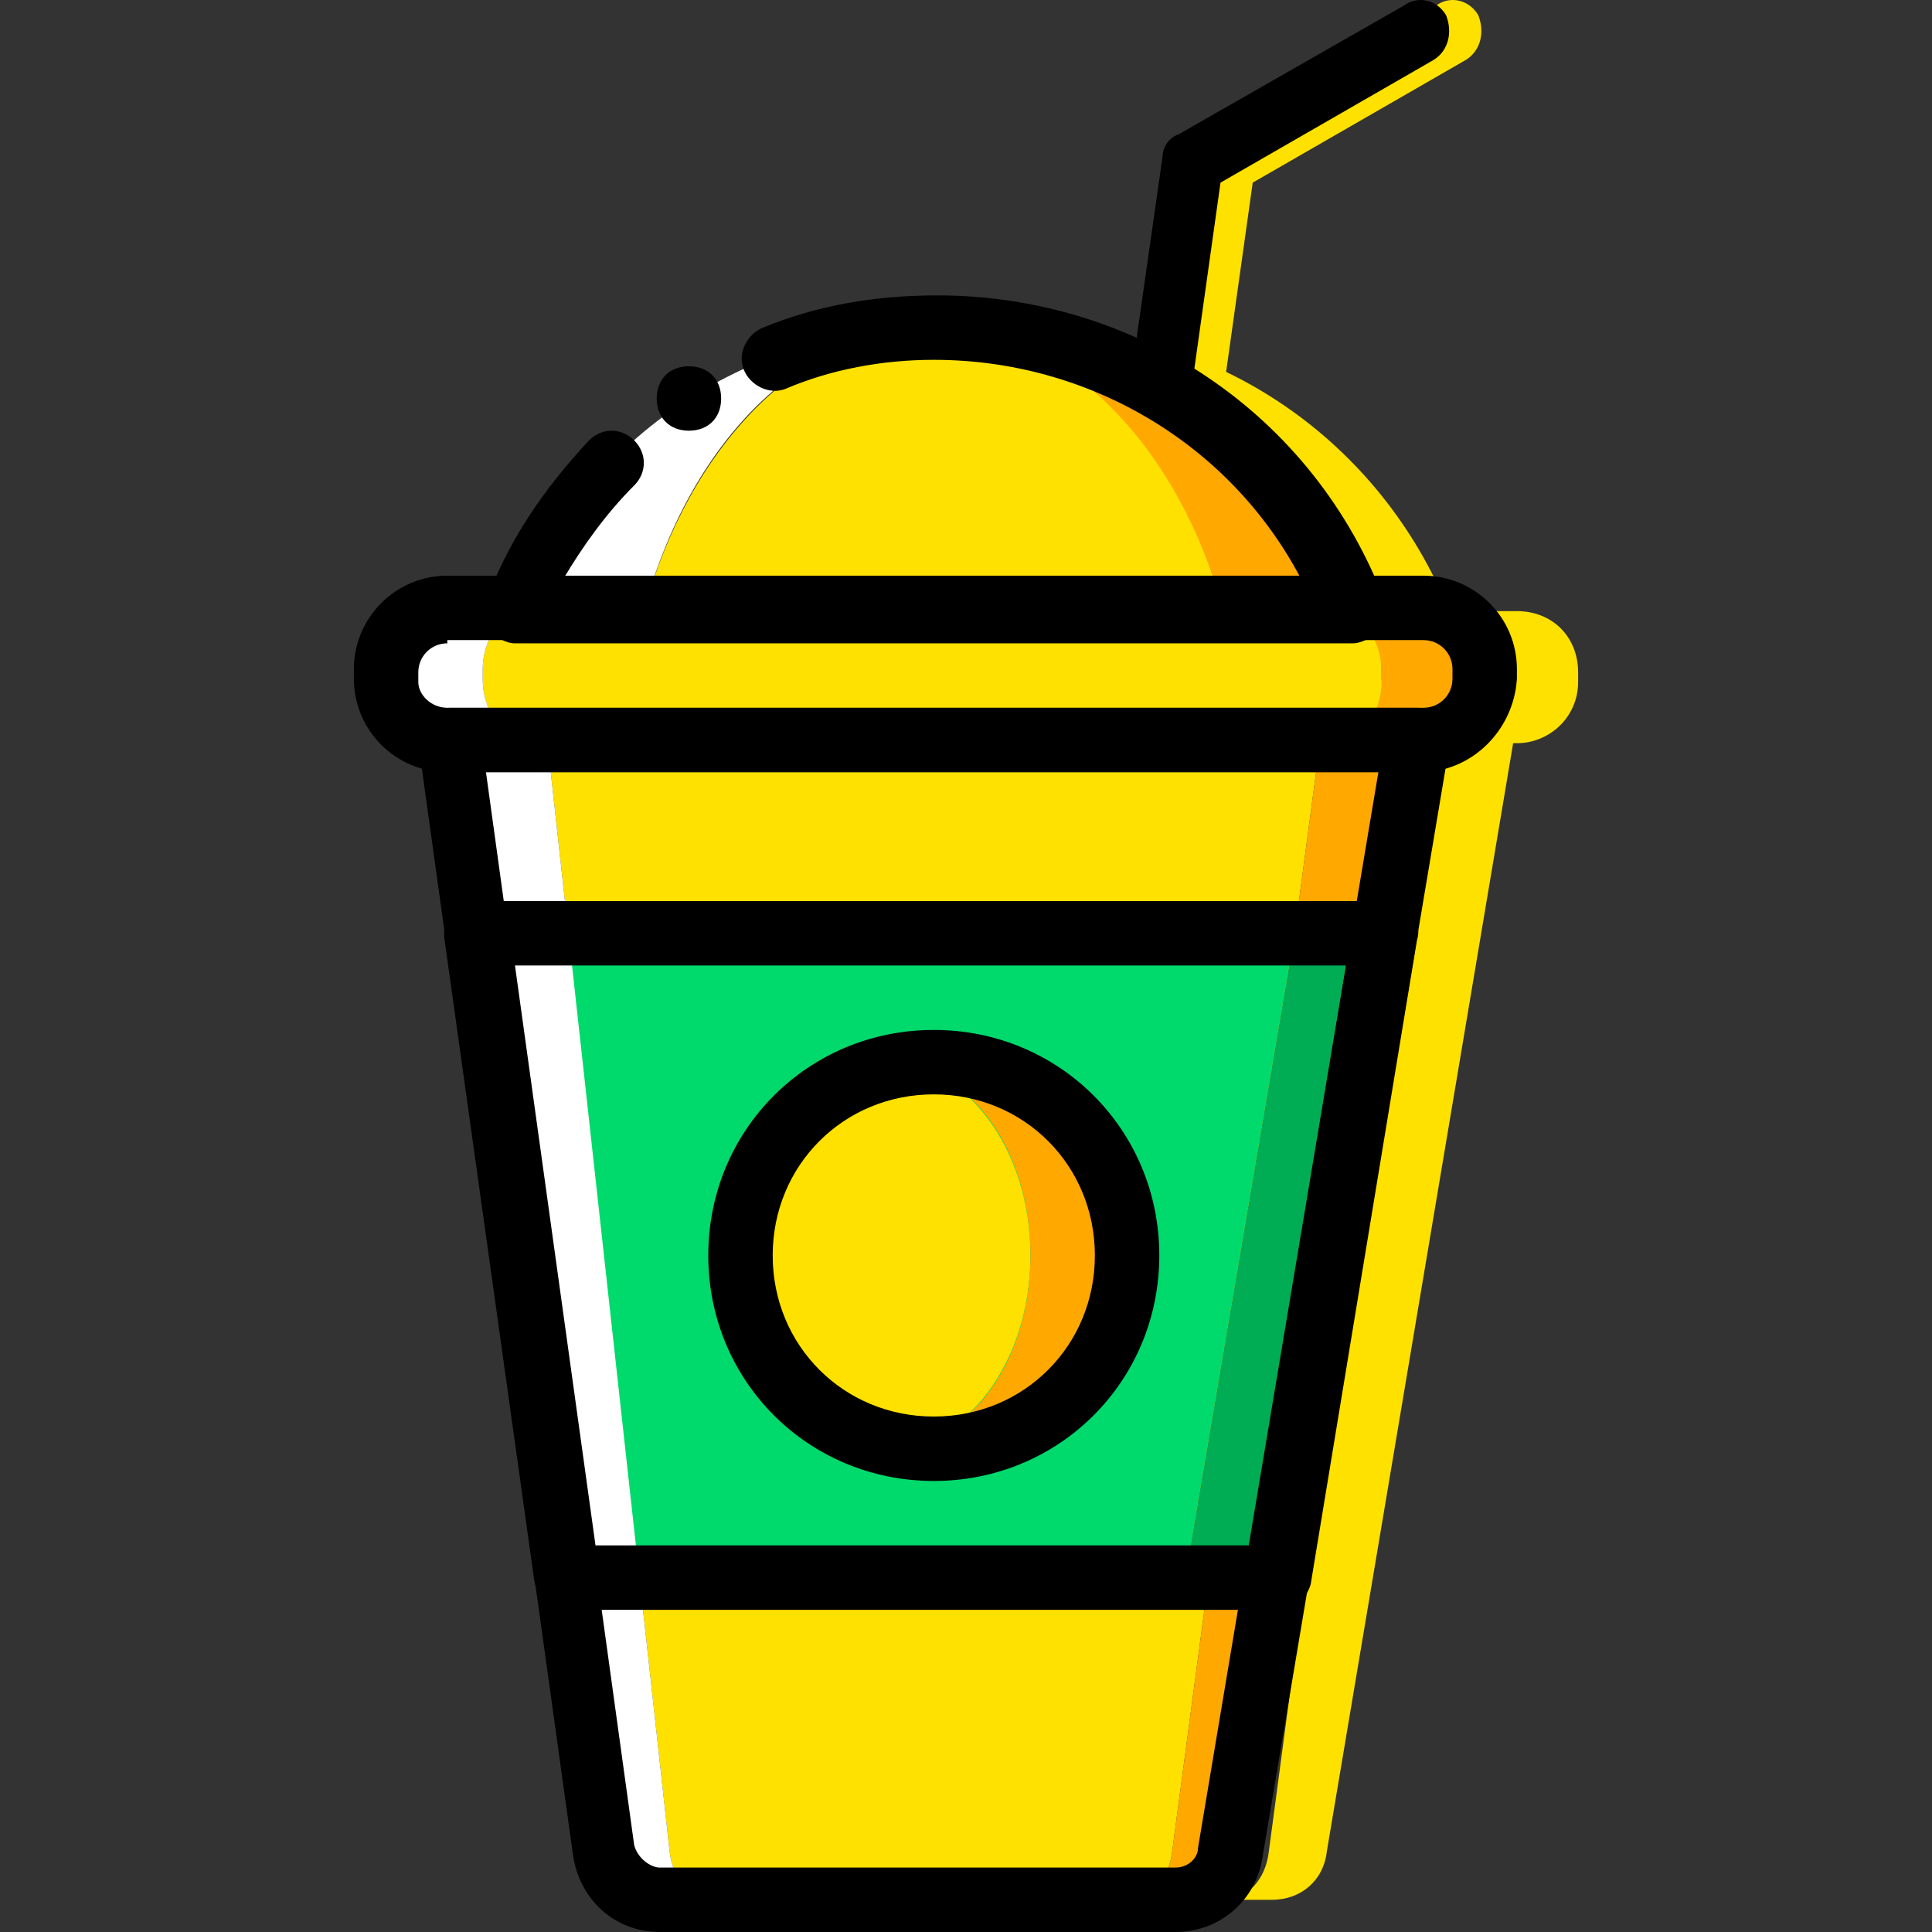
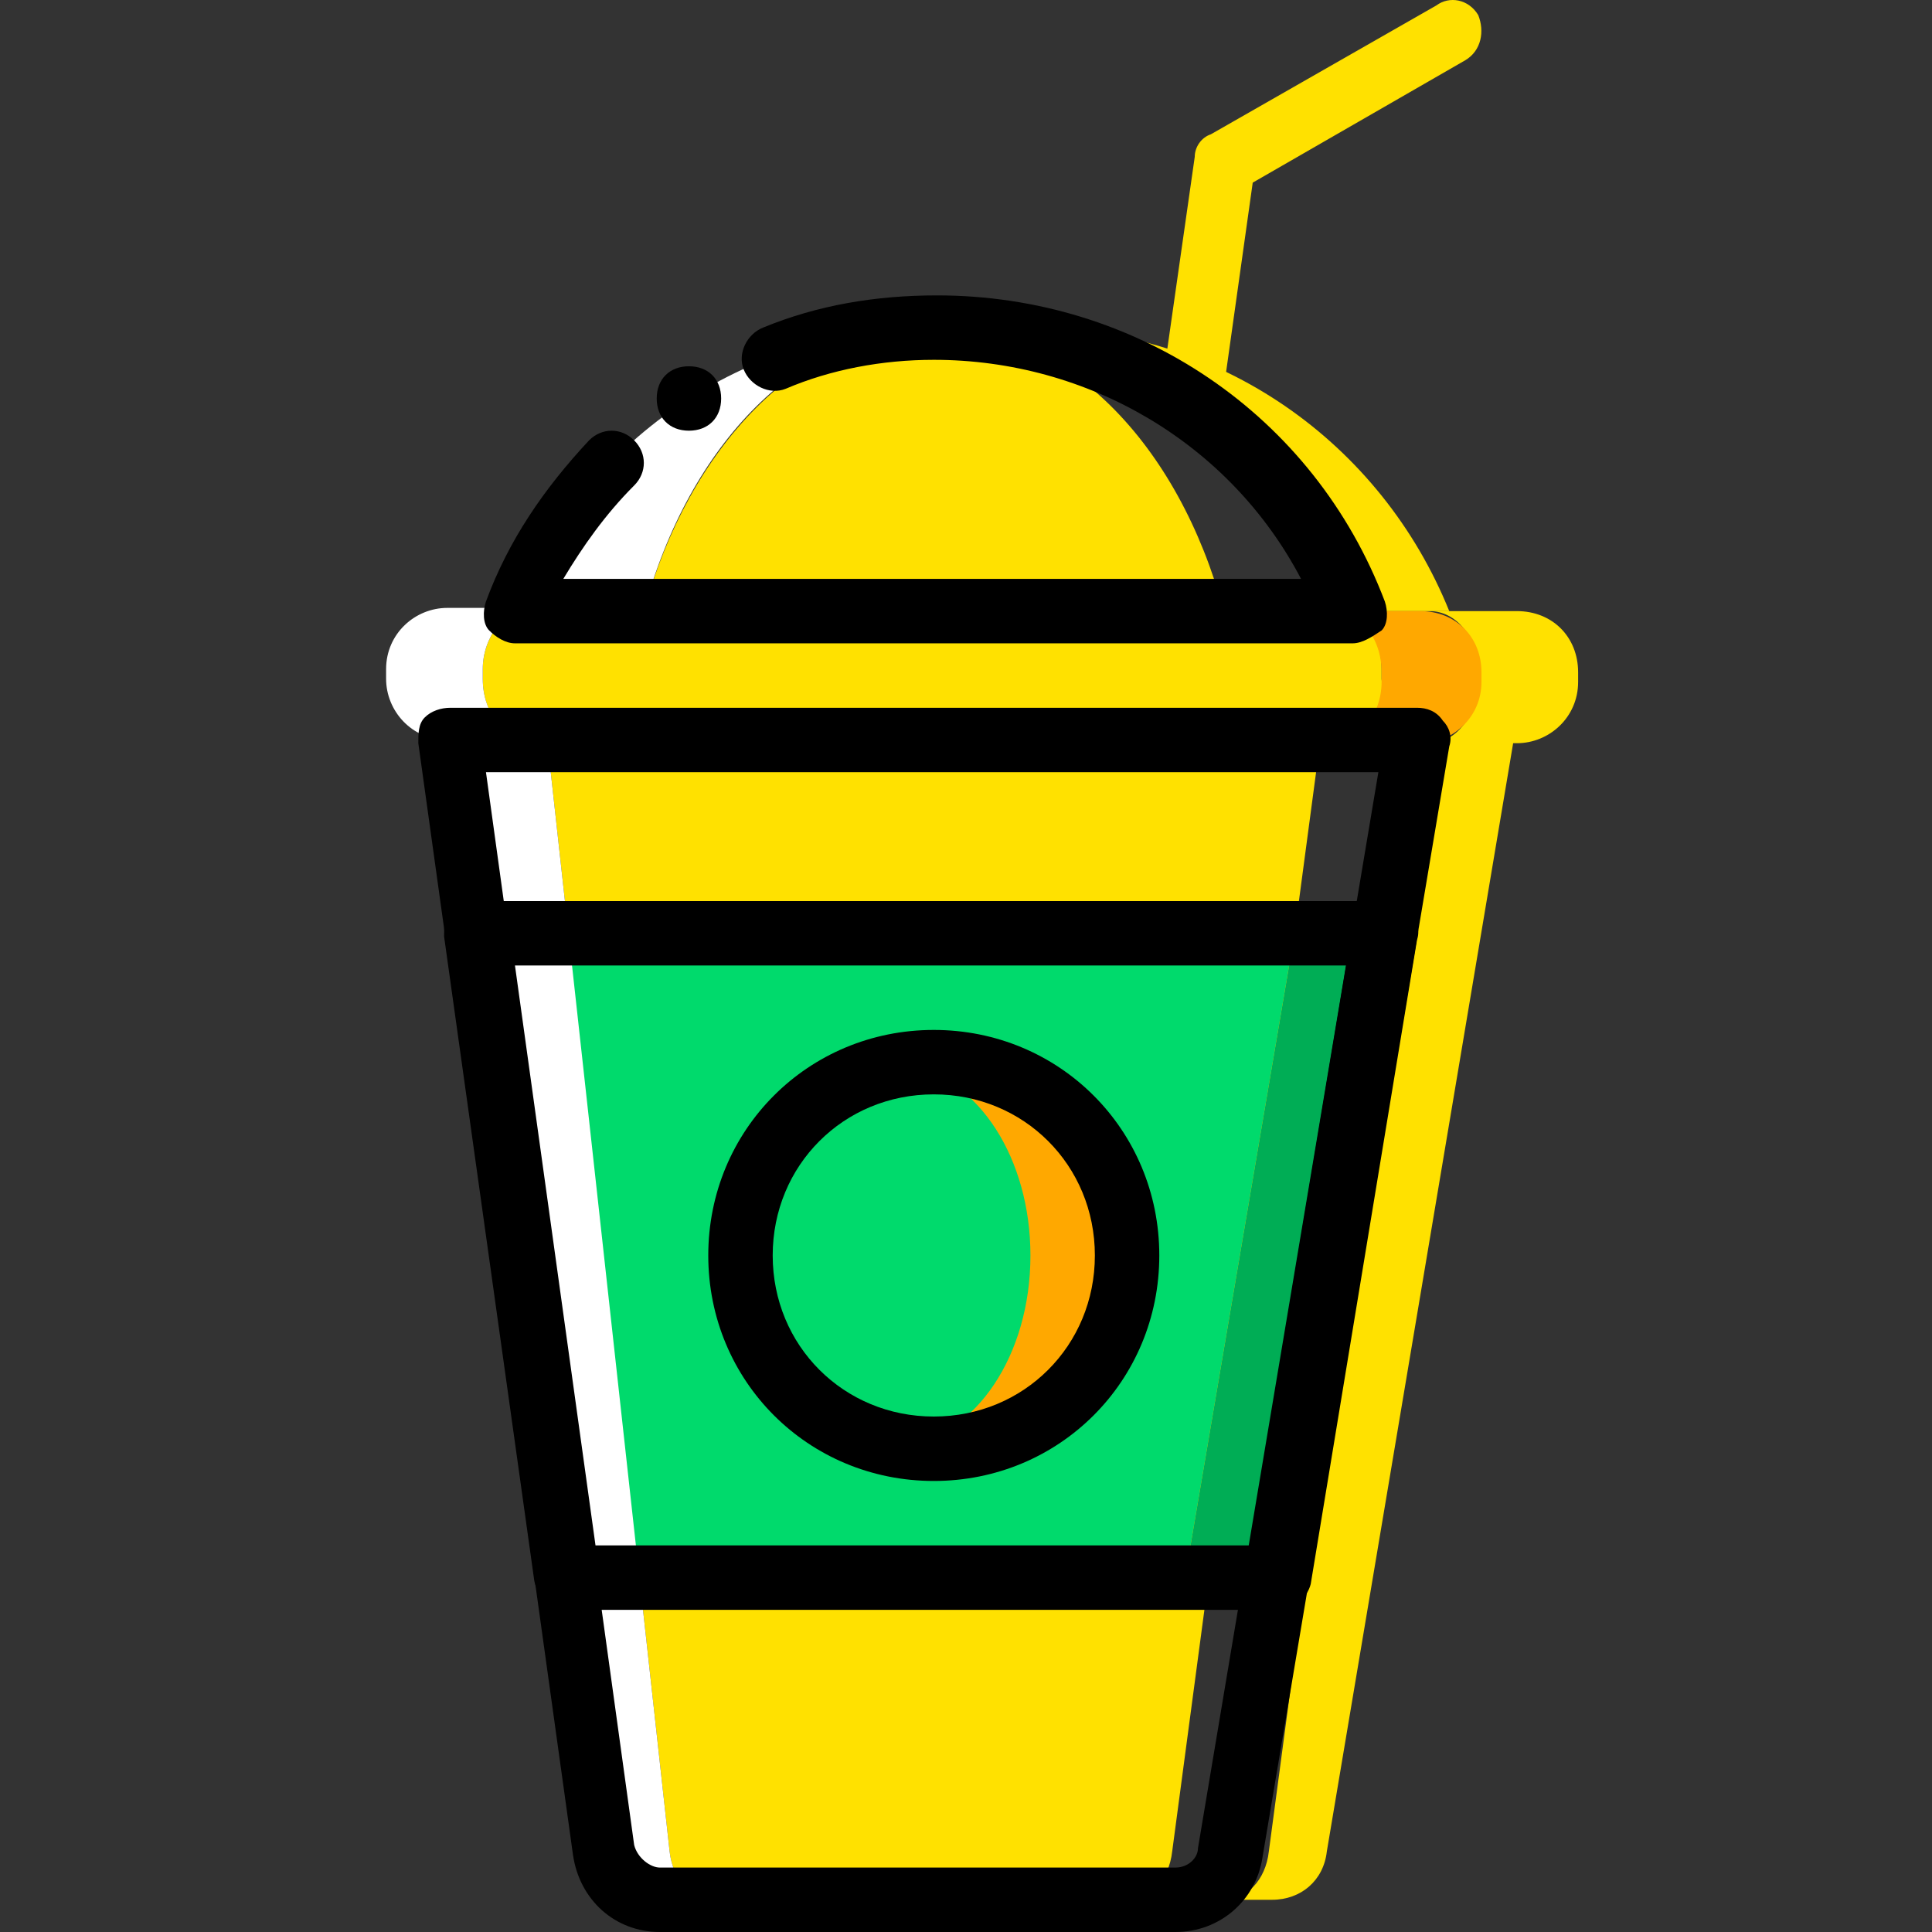
<svg xmlns="http://www.w3.org/2000/svg" height="800px" width="800px" version="1.1" id="Layer_1" viewBox="0 0 511.733 511.733" xml:space="preserve">
  <rect x="0" y="0" width="511.733" height="511.733" fill="#333333" stroke="none" />
  <g transform="translate(1 1)">
    <g>
      <path style="fill:#FFE100;" d="M271.933,85.773c34.987,0,64.853,31.573,76.8,75.093h34.133    C364.947,116.493,322.28,85.773,271.933,85.773" />
      <path style="fill:#FFE100;" d="M400.787,160.867h-23.04c6.827,0,12.8,6.827,12.8,16.213v2.56c0,8.533-5.973,16.213-12.8,16.213    h23.04c8.533,0,16.213-6.827,16.213-16.213v-2.56C417,167.693,410.173,160.867,400.787,160.867" />
      <path style="fill:#FFE100;" d="M374.333,195L335.08,489.4c-0.853,7.68-5.973,12.8-11.947,12.8h12.8    c7.68,0,13.653-5.12,14.507-12.8L399.933,195H374.333z" />
      <path style="fill:#FFE100;" d="M314.6,109.667h-0.853c-4.267-0.853-7.68-5.12-6.827-9.387l8.533-59.733    c0-2.56,1.707-5.12,4.267-5.973L379.453,0.44c3.413-2.56,8.533-1.707,11.093,2.56c1.707,4.267,0.853,9.387-3.413,11.947    l-56.32,32.427l-7.68,54.613C322.28,106.253,318.867,109.667,314.6,109.667z" />
      <path style="fill:#FFE100;" d="M323.133,160.867c-11.947-44.373-41.813-75.093-76.8-75.093s-64.853,31.573-76.8,75.093H323.133z" />
    </g>
    <path style="fill:#FFFFFF;" d="M135.4,160.867h34.133c11.947-44.373,41.813-75.093,76.8-75.093   C195.987,85.773,152.467,116.493,135.4,160.867" />
-     <path style="fill:#FFA800;" d="M246.333,85.773c34.987,0,64.853,31.573,76.8,75.093h34.133   C339.347,116.493,296.68,85.773,246.333,85.773" />
    <path style="fill:#FFE100;" d="M297.533,502.2H188.307c-5.973,0-11.093-5.12-11.947-12.8L143.933,195h204.8L309.48,489.4   C308.627,497.08,303.507,502.2,297.533,502.2" />
    <polygon style="fill:#00DA6C;" points="312.893,416.867 341.907,246.2 126.867,246.2 150.76,416.867  " />
    <path style="fill:#FFE100;" d="M353,195H139.667c-6.827,0-12.8-6.827-12.8-16.213v-2.56c0-8.533,5.973-16.213,12.8-16.213h212.48   c6.827,0,12.8,6.827,12.8,16.213v2.56C365.8,188.173,359.827,195,353,195" />
    <path style="fill:#FFFFFF;" d="M126.867,178.787v-2.56c0-8.533,5.973-16.213,12.8-16.213H117.48   c-8.533,0-16.213,6.827-16.213,16.213v2.56c0,8.533,6.827,16.213,16.213,16.213h23.04C132.84,195,126.867,188.173,126.867,178.787" />
    <path style="fill:#FFA800;" d="M375.187,160.867h-23.04c6.827,0,12.8,6.827,12.8,16.213v2.56c0,8.533-5.973,16.213-12.8,16.213   h23.04c8.533,0,16.213-6.827,16.213-16.213v-2.56C391.4,167.693,384.573,160.867,375.187,160.867" />
    <path style="fill:#FFFFFF;" d="M176.36,489.4L143.933,195h-25.6l40.96,294.4c0.853,7.68,7.68,12.8,14.507,12.8h14.507   C182.333,502.2,177.213,497.08,176.36,489.4" />
-     <path style="fill:#FFA800;" d="M348.733,195L309.48,489.4c-0.853,7.68-5.973,12.8-11.947,12.8h12.8c7.68,0,13.653-5.12,14.507-12.8   L374.333,195H348.733z" />
    <polygon style="fill:#00AD55;" points="341.907,246.2 312.893,416.867 337.64,416.867 365.8,246.2  " />
-     <path style="fill:#FFE100;" d="M271.933,331.533c0-28.16-17.067-51.2-38.4-51.2s-38.4,23.04-38.4,51.2s17.067,51.2,38.4,51.2   S271.933,359.693,271.933,331.533" />
    <g>
      <path style="fill:#FFA800;" d="M195.133,331.533L195.133,331.533C195.133,331.533,195.133,332.387,195.133,331.533    C195.133,332.387,195.133,331.533,195.133,331.533" />
      <path style="fill:#FFA800;" d="M246.333,280.333c-2.56,0-4.267,0-6.827,0.853c18.773,3.413,32.427,24.747,32.427,50.347    c0,26.453-14.507,47.787-33.28,50.347c2.56,0,5.12,0.853,7.68,0.853c28.16,0,51.2-23.04,51.2-51.2    S274.493,280.333,246.333,280.333" />
    </g>
    <path d="M310.333,510.733H173.8c-11.947,0-21.333-8.533-23.04-20.48l-40.96-294.4c0-2.56,0-5.12,1.707-6.827   c1.707-1.707,4.267-2.56,6.827-2.56h256c2.56,0,5.12,0.853,6.827,3.413c1.707,1.707,2.56,4.267,1.707,6.827l-49.493,294.4   C331.667,502.2,322.28,510.733,310.333,510.733z M127.72,203.533l39.253,284.16c0.853,3.413,4.267,5.973,6.827,5.973h136.533   c3.413,0,5.973-2.56,5.973-5.12l47.787-285.013H127.72z" />
-     <path d="M375.187,203.533H117.48c-13.653,0-24.747-11.093-24.747-24.747v-2.56c0-13.653,11.093-24.747,24.747-24.747h258.56   c13.653,0,24.747,11.093,24.747,24.747v2.56C399.933,192.44,388.84,203.533,375.187,203.533z M117.48,169.4   c-4.267,0-7.68,3.413-7.68,7.68v2.56c0,3.413,3.413,6.827,7.68,6.827h258.56c4.267,0,7.68-3.413,7.68-7.68v-2.56   c0-4.267-3.413-7.68-7.68-7.68H117.48V169.4z" />
    <path d="M357.267,169.4H135.4c-2.56,0-5.12-1.707-6.827-3.413c-1.707-1.707-1.707-5.12-0.853-7.68   c5.973-16.213,15.36-29.867,27.307-42.667c3.413-3.413,8.533-3.413,11.947,0s3.413,8.533,0,11.947   c-7.68,7.68-13.653,16.213-18.773,24.747h195.413c-18.773-35.84-56.32-58.027-97.28-58.027c-13.653,0-27.307,2.56-39.253,7.68   c-4.267,1.707-9.387-0.853-11.093-5.12c-1.707-4.267,0.853-9.387,5.12-11.093c14.507-5.973,29.867-8.533,46.08-8.533   c52.907,0,99.84,31.573,118.613,81.067c0.853,2.56,0.853,5.973-0.853,7.68C362.387,167.693,359.827,169.4,357.267,169.4z" />
    <path d="M190.013,104.547c0-5.12-3.413-8.533-8.533-8.533c-5.12,0-8.533,3.413-8.533,8.533s3.413,8.533,8.533,8.533   C186.6,113.08,190.013,109.667,190.013,104.547" />
-     <path d="M306.067,109.667h-0.853c-4.267-0.853-7.68-5.12-6.827-9.387l8.533-59.733c0-2.56,1.707-5.12,4.267-5.973L370.92,0.44   c3.413-2.56,8.533-1.707,11.093,2.56c1.707,4.267,0.853,9.387-3.413,11.947l-56.32,32.427l-7.68,54.613   C313.747,106.253,310.333,109.667,306.067,109.667z" />
    <path d="M246.333,391.267c-33.28,0-59.733-26.453-59.733-59.733s26.453-59.733,59.733-59.733s59.733,26.453,59.733,59.733   S279.613,391.267,246.333,391.267z M246.333,288.867c-23.893,0-42.667,18.773-42.667,42.667c0,23.893,18.773,42.667,42.667,42.667   S289,355.427,289,331.533C289,307.64,270.227,288.867,246.333,288.867z" />
    <path d="M337.64,425.4H149.053c-4.267,0-7.68-3.413-8.533-7.68l-23.893-170.667c0-2.56,0-5.12,1.707-6.827   c1.707-1.707,4.267-2.56,6.827-2.56H365.8c2.56,0,5.12,0.853,6.827,3.413c1.707,1.707,2.56,4.267,1.707,6.827l-28.16,170.667   C345.32,421.987,341.907,425.4,337.64,425.4z M156.733,408.333H329.96l25.6-153.6H135.4L156.733,408.333z" />
  </g>
</svg>